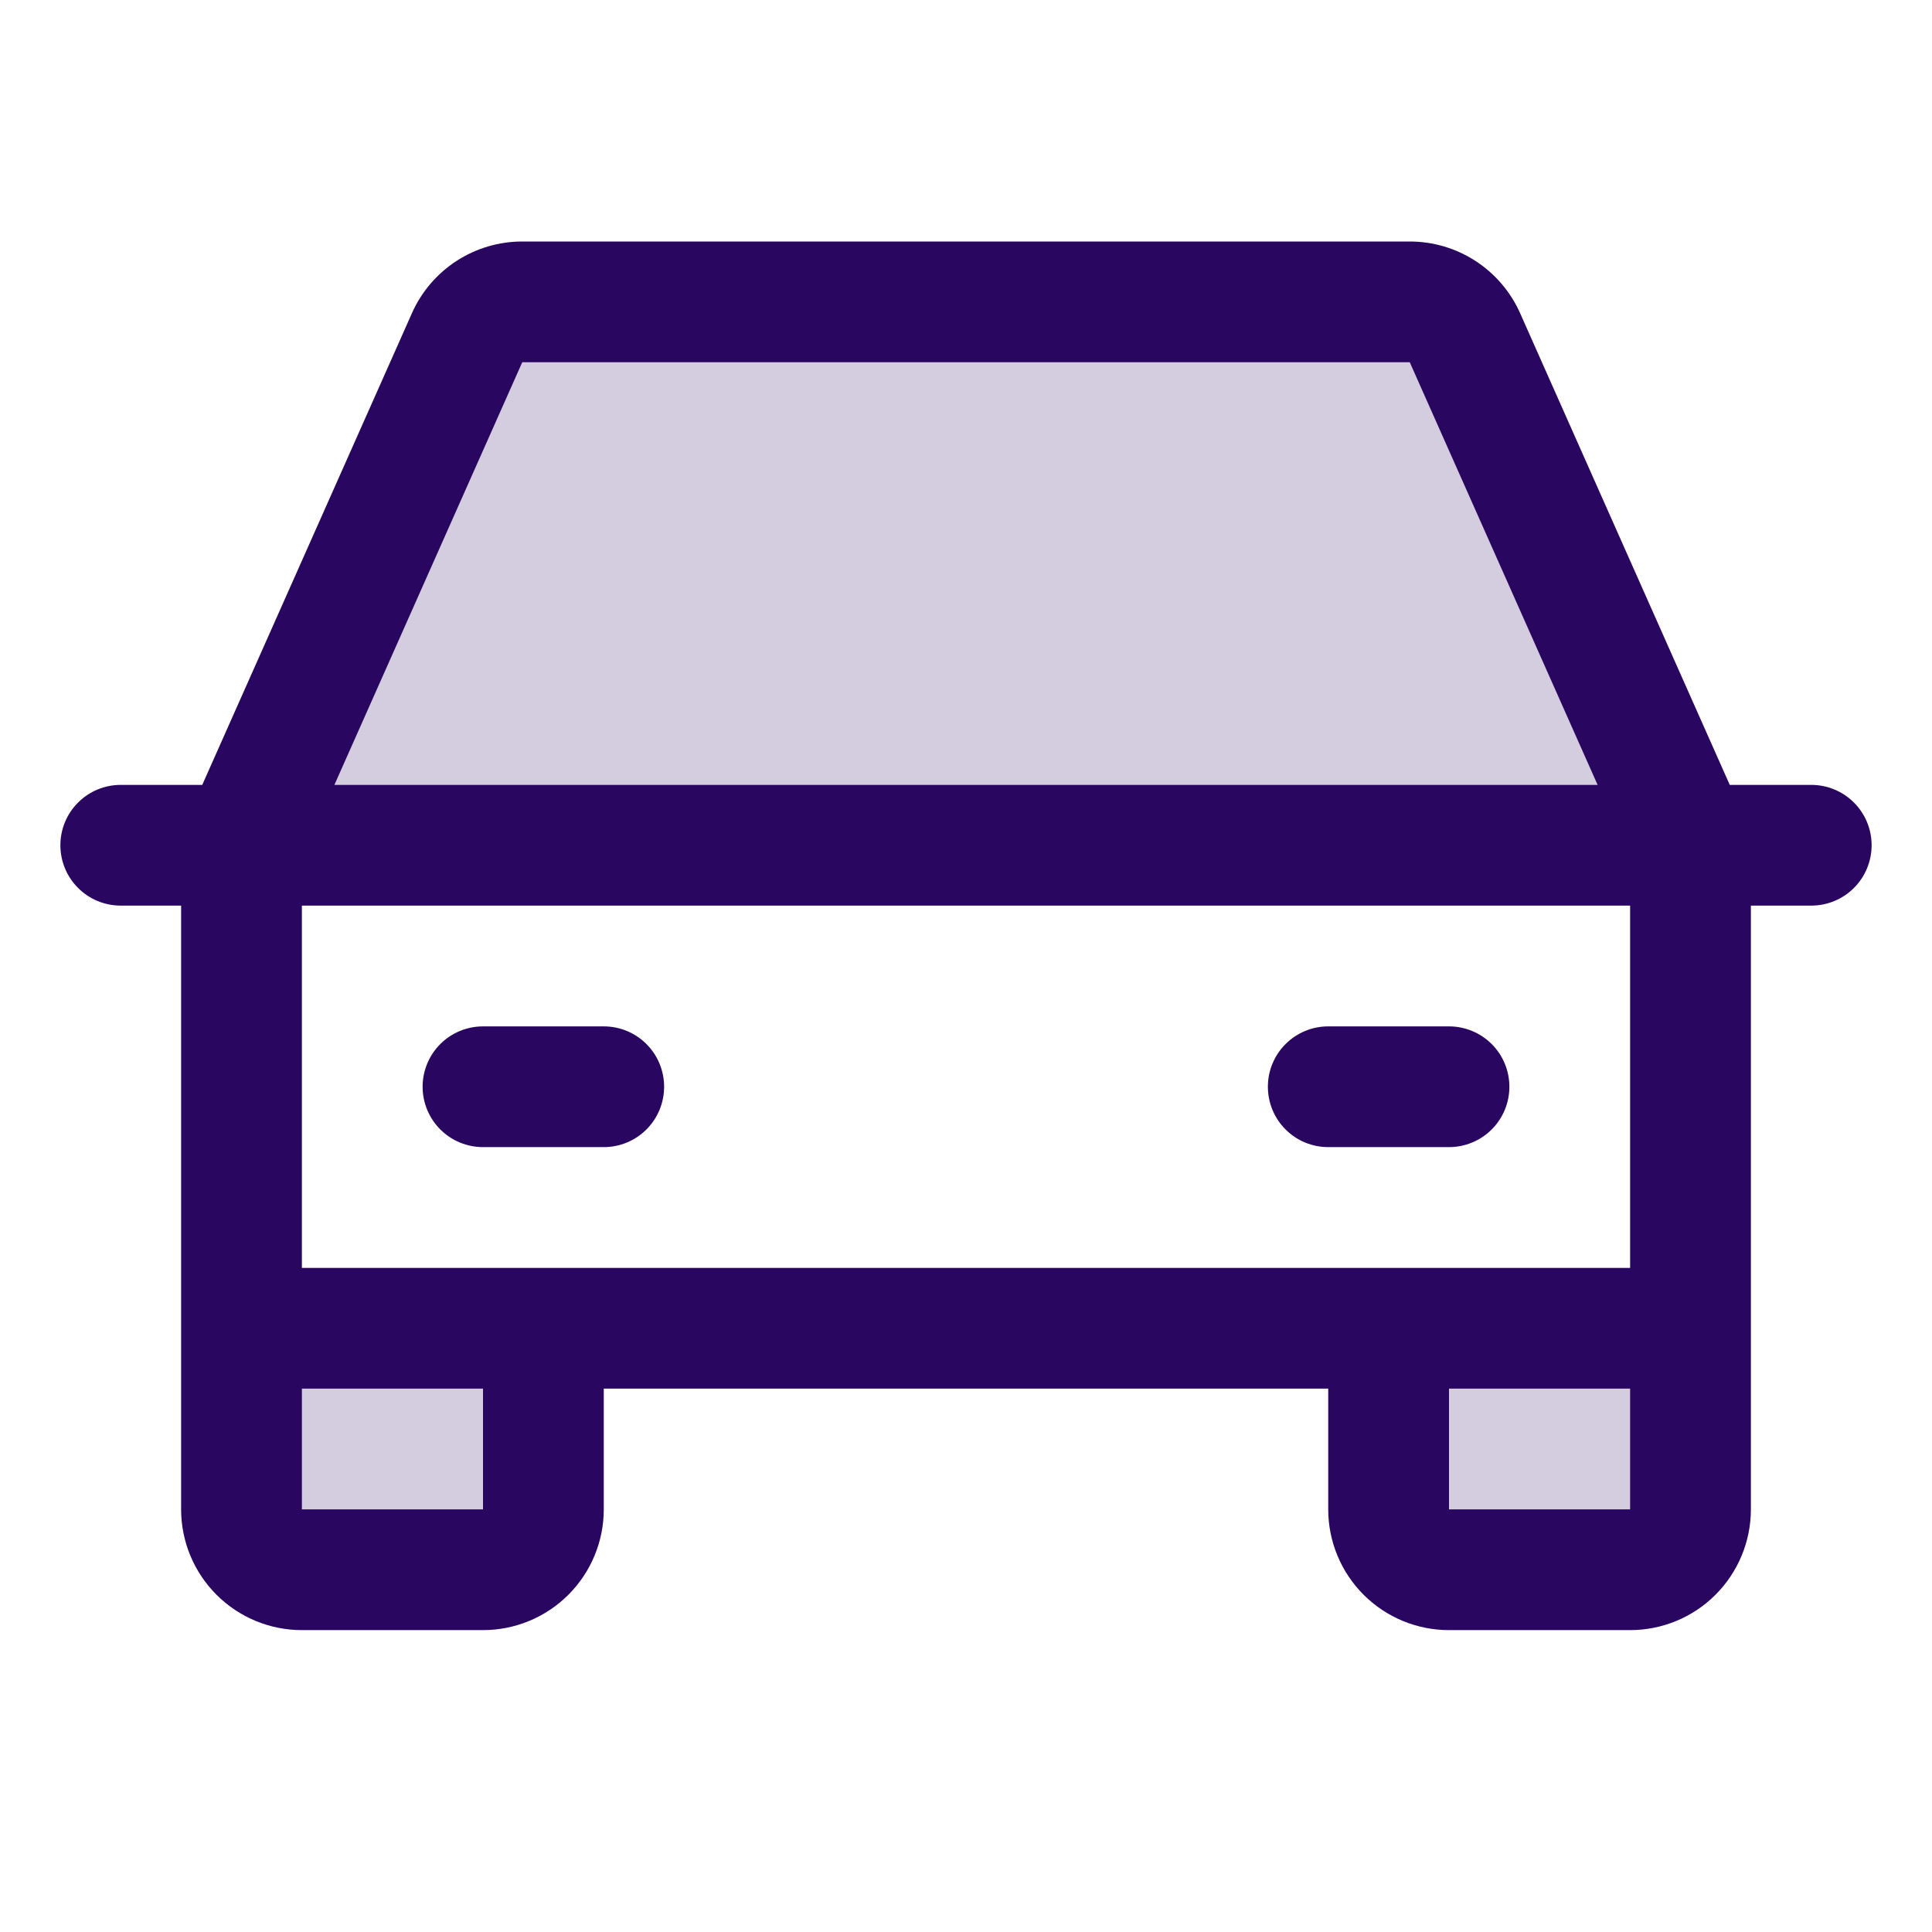
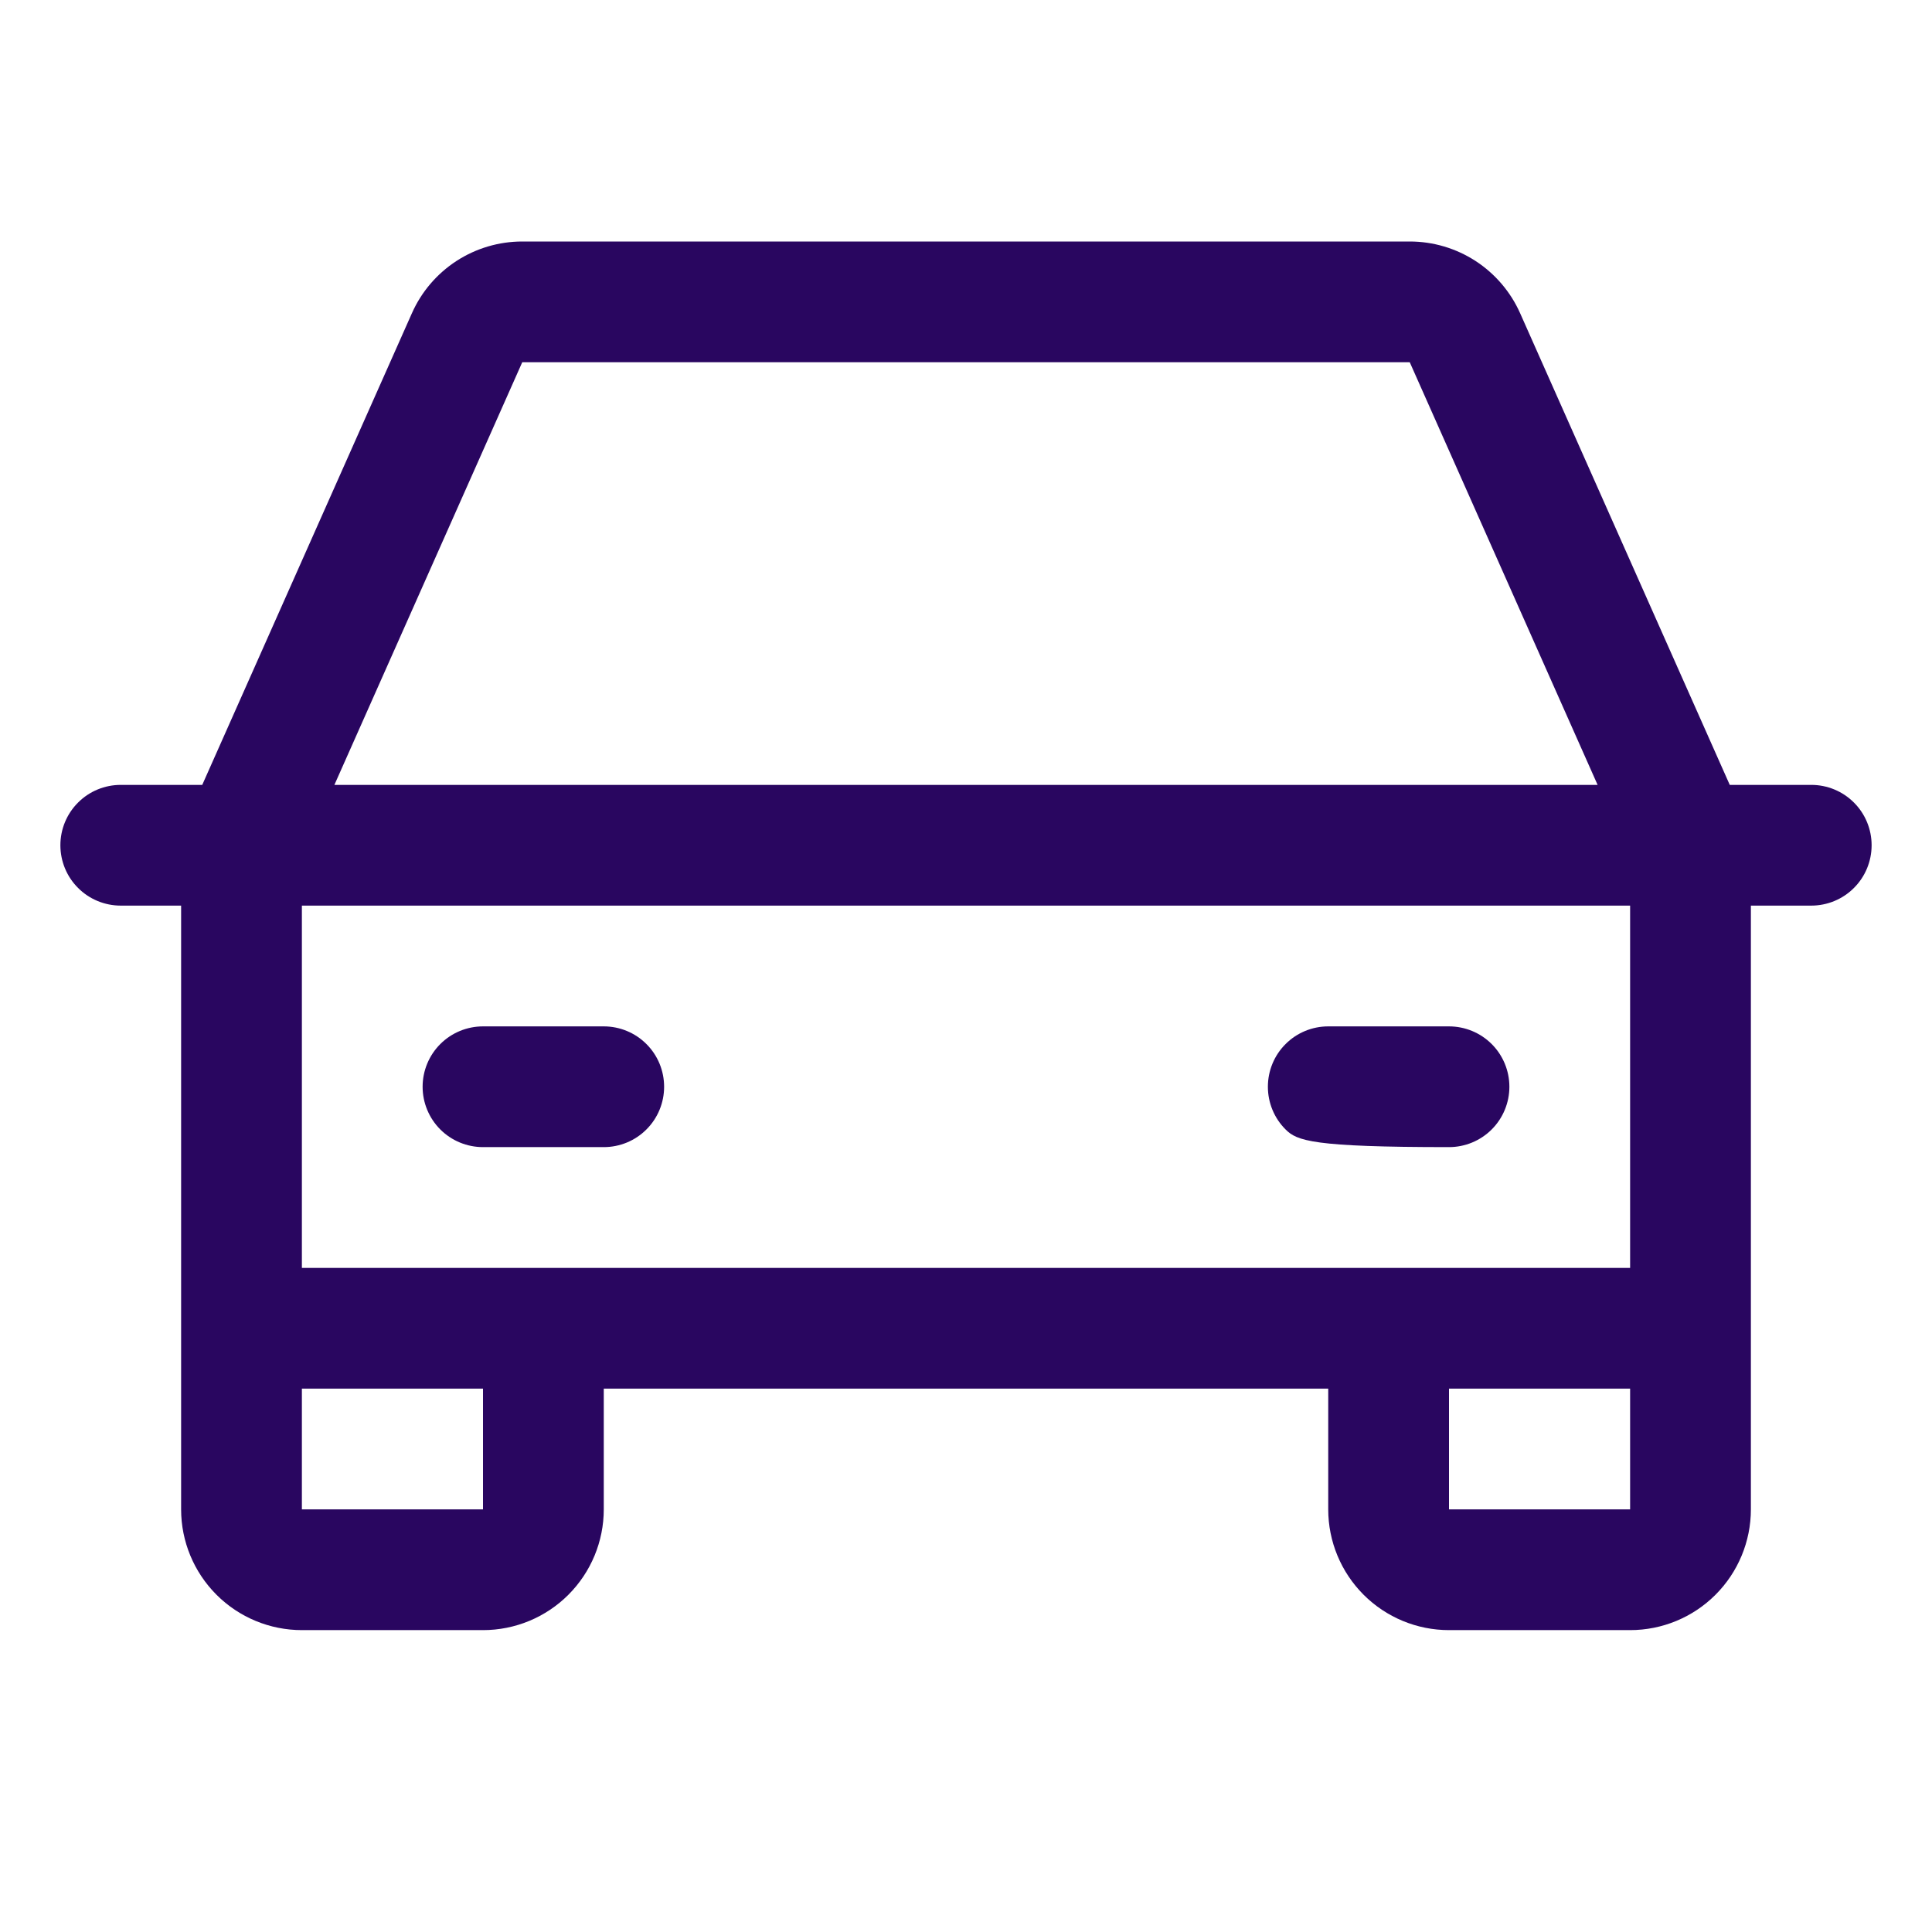
<svg xmlns="http://www.w3.org/2000/svg" width="47" height="47" viewBox="0 0 47 47" fill="none">
-   <path opacity="0.2" d="M33.781 32.312H41.125V36.719C41.125 37.108 40.97 37.482 40.695 37.757C40.419 38.033 40.046 38.188 39.656 38.188H35.25C34.861 38.188 34.487 38.033 34.211 37.757C33.936 37.482 33.781 37.108 33.781 36.719V32.312ZM5.875 36.719C5.875 37.108 6.03 37.482 6.305 37.757C6.581 38.033 6.954 38.188 7.344 38.188H11.75C12.139 38.188 12.513 38.033 12.789 37.757C13.064 37.482 13.219 37.108 13.219 36.719V32.312H5.875V36.719ZM35.637 8.216C35.522 7.956 35.334 7.736 35.096 7.581C34.857 7.426 34.579 7.344 34.295 7.344H12.705C12.421 7.344 12.143 7.426 11.904 7.581C11.666 7.736 11.478 7.956 11.363 8.216L5.875 20.562H41.125L35.637 8.216Z" fill="#290660" />
-   <path d="M44.062 19.094H42.08L36.98 7.619C36.749 7.1 36.372 6.659 35.896 6.349C35.419 6.04 34.864 5.875 34.295 5.875H12.705C12.136 5.875 11.581 6.04 11.104 6.349C10.628 6.659 10.251 7.1 10.021 7.619L4.92 19.094H2.938C2.548 19.094 2.174 19.248 1.899 19.524C1.623 19.799 1.469 20.173 1.469 20.562C1.469 20.952 1.623 21.326 1.899 21.601C2.174 21.877 2.548 22.031 2.938 22.031H4.406V36.719C4.406 37.498 4.716 38.245 5.267 38.796C5.818 39.347 6.565 39.656 7.344 39.656H11.75C12.529 39.656 13.276 39.347 13.827 38.796C14.378 38.245 14.688 37.498 14.688 36.719V33.781H32.312V36.719C32.312 37.498 32.622 38.245 33.173 38.796C33.724 39.347 34.471 39.656 35.25 39.656H39.656C40.435 39.656 41.182 39.347 41.733 38.796C42.284 38.245 42.594 37.498 42.594 36.719V22.031H44.062C44.452 22.031 44.826 21.877 45.101 21.601C45.377 21.326 45.531 20.952 45.531 20.562C45.531 20.173 45.377 19.799 45.101 19.524C44.826 19.248 44.452 19.094 44.062 19.094ZM12.705 8.812H34.295L38.865 19.094H8.135L12.705 8.812ZM11.75 36.719H7.344V33.781H11.75V36.719ZM35.25 36.719V33.781H39.656V36.719H35.25ZM39.656 30.844H7.344V22.031H39.656V30.844ZM10.281 26.438C10.281 26.048 10.436 25.674 10.711 25.399C10.987 25.123 11.361 24.969 11.75 24.969H14.688C15.077 24.969 15.451 25.123 15.726 25.399C16.002 25.674 16.156 26.048 16.156 26.438C16.156 26.827 16.002 27.201 15.726 27.476C15.451 27.752 15.077 27.906 14.688 27.906H11.75C11.361 27.906 10.987 27.752 10.711 27.476C10.436 27.201 10.281 26.827 10.281 26.438ZM30.844 26.438C30.844 26.048 30.998 25.674 31.274 25.399C31.549 25.123 31.923 24.969 32.312 24.969H35.25C35.639 24.969 36.013 25.123 36.289 25.399C36.564 25.674 36.719 26.048 36.719 26.438C36.719 26.827 36.564 27.201 36.289 27.476C36.013 27.752 35.639 27.906 35.25 27.906H32.312C31.923 27.906 31.549 27.752 31.274 27.476C30.998 27.201 30.844 26.827 30.844 26.438Z" fill="#290660" />
+   <path d="M44.062 19.094H42.08L36.98 7.619C36.749 7.1 36.372 6.659 35.896 6.349C35.419 6.04 34.864 5.875 34.295 5.875H12.705C12.136 5.875 11.581 6.04 11.104 6.349C10.628 6.659 10.251 7.1 10.021 7.619L4.92 19.094H2.938C2.548 19.094 2.174 19.248 1.899 19.524C1.623 19.799 1.469 20.173 1.469 20.562C1.469 20.952 1.623 21.326 1.899 21.601C2.174 21.877 2.548 22.031 2.938 22.031H4.406V36.719C4.406 37.498 4.716 38.245 5.267 38.796C5.818 39.347 6.565 39.656 7.344 39.656H11.75C12.529 39.656 13.276 39.347 13.827 38.796C14.378 38.245 14.688 37.498 14.688 36.719V33.781H32.312V36.719C32.312 37.498 32.622 38.245 33.173 38.796C33.724 39.347 34.471 39.656 35.25 39.656H39.656C40.435 39.656 41.182 39.347 41.733 38.796C42.284 38.245 42.594 37.498 42.594 36.719V22.031H44.062C44.452 22.031 44.826 21.877 45.101 21.601C45.377 21.326 45.531 20.952 45.531 20.562C45.531 20.173 45.377 19.799 45.101 19.524C44.826 19.248 44.452 19.094 44.062 19.094ZM12.705 8.812H34.295L38.865 19.094H8.135L12.705 8.812ZM11.75 36.719H7.344V33.781H11.75V36.719ZM35.25 36.719V33.781H39.656V36.719H35.25ZM39.656 30.844H7.344V22.031H39.656V30.844ZM10.281 26.438C10.281 26.048 10.436 25.674 10.711 25.399C10.987 25.123 11.361 24.969 11.75 24.969H14.688C15.077 24.969 15.451 25.123 15.726 25.399C16.002 25.674 16.156 26.048 16.156 26.438C16.156 26.827 16.002 27.201 15.726 27.476C15.451 27.752 15.077 27.906 14.688 27.906H11.75C11.361 27.906 10.987 27.752 10.711 27.476C10.436 27.201 10.281 26.827 10.281 26.438ZM30.844 26.438C30.844 26.048 30.998 25.674 31.274 25.399C31.549 25.123 31.923 24.969 32.312 24.969H35.25C35.639 24.969 36.013 25.123 36.289 25.399C36.564 25.674 36.719 26.048 36.719 26.438C36.719 26.827 36.564 27.201 36.289 27.476C36.013 27.752 35.639 27.906 35.25 27.906C31.923 27.906 31.549 27.752 31.274 27.476C30.998 27.201 30.844 26.827 30.844 26.438Z" fill="#290660" />
</svg>